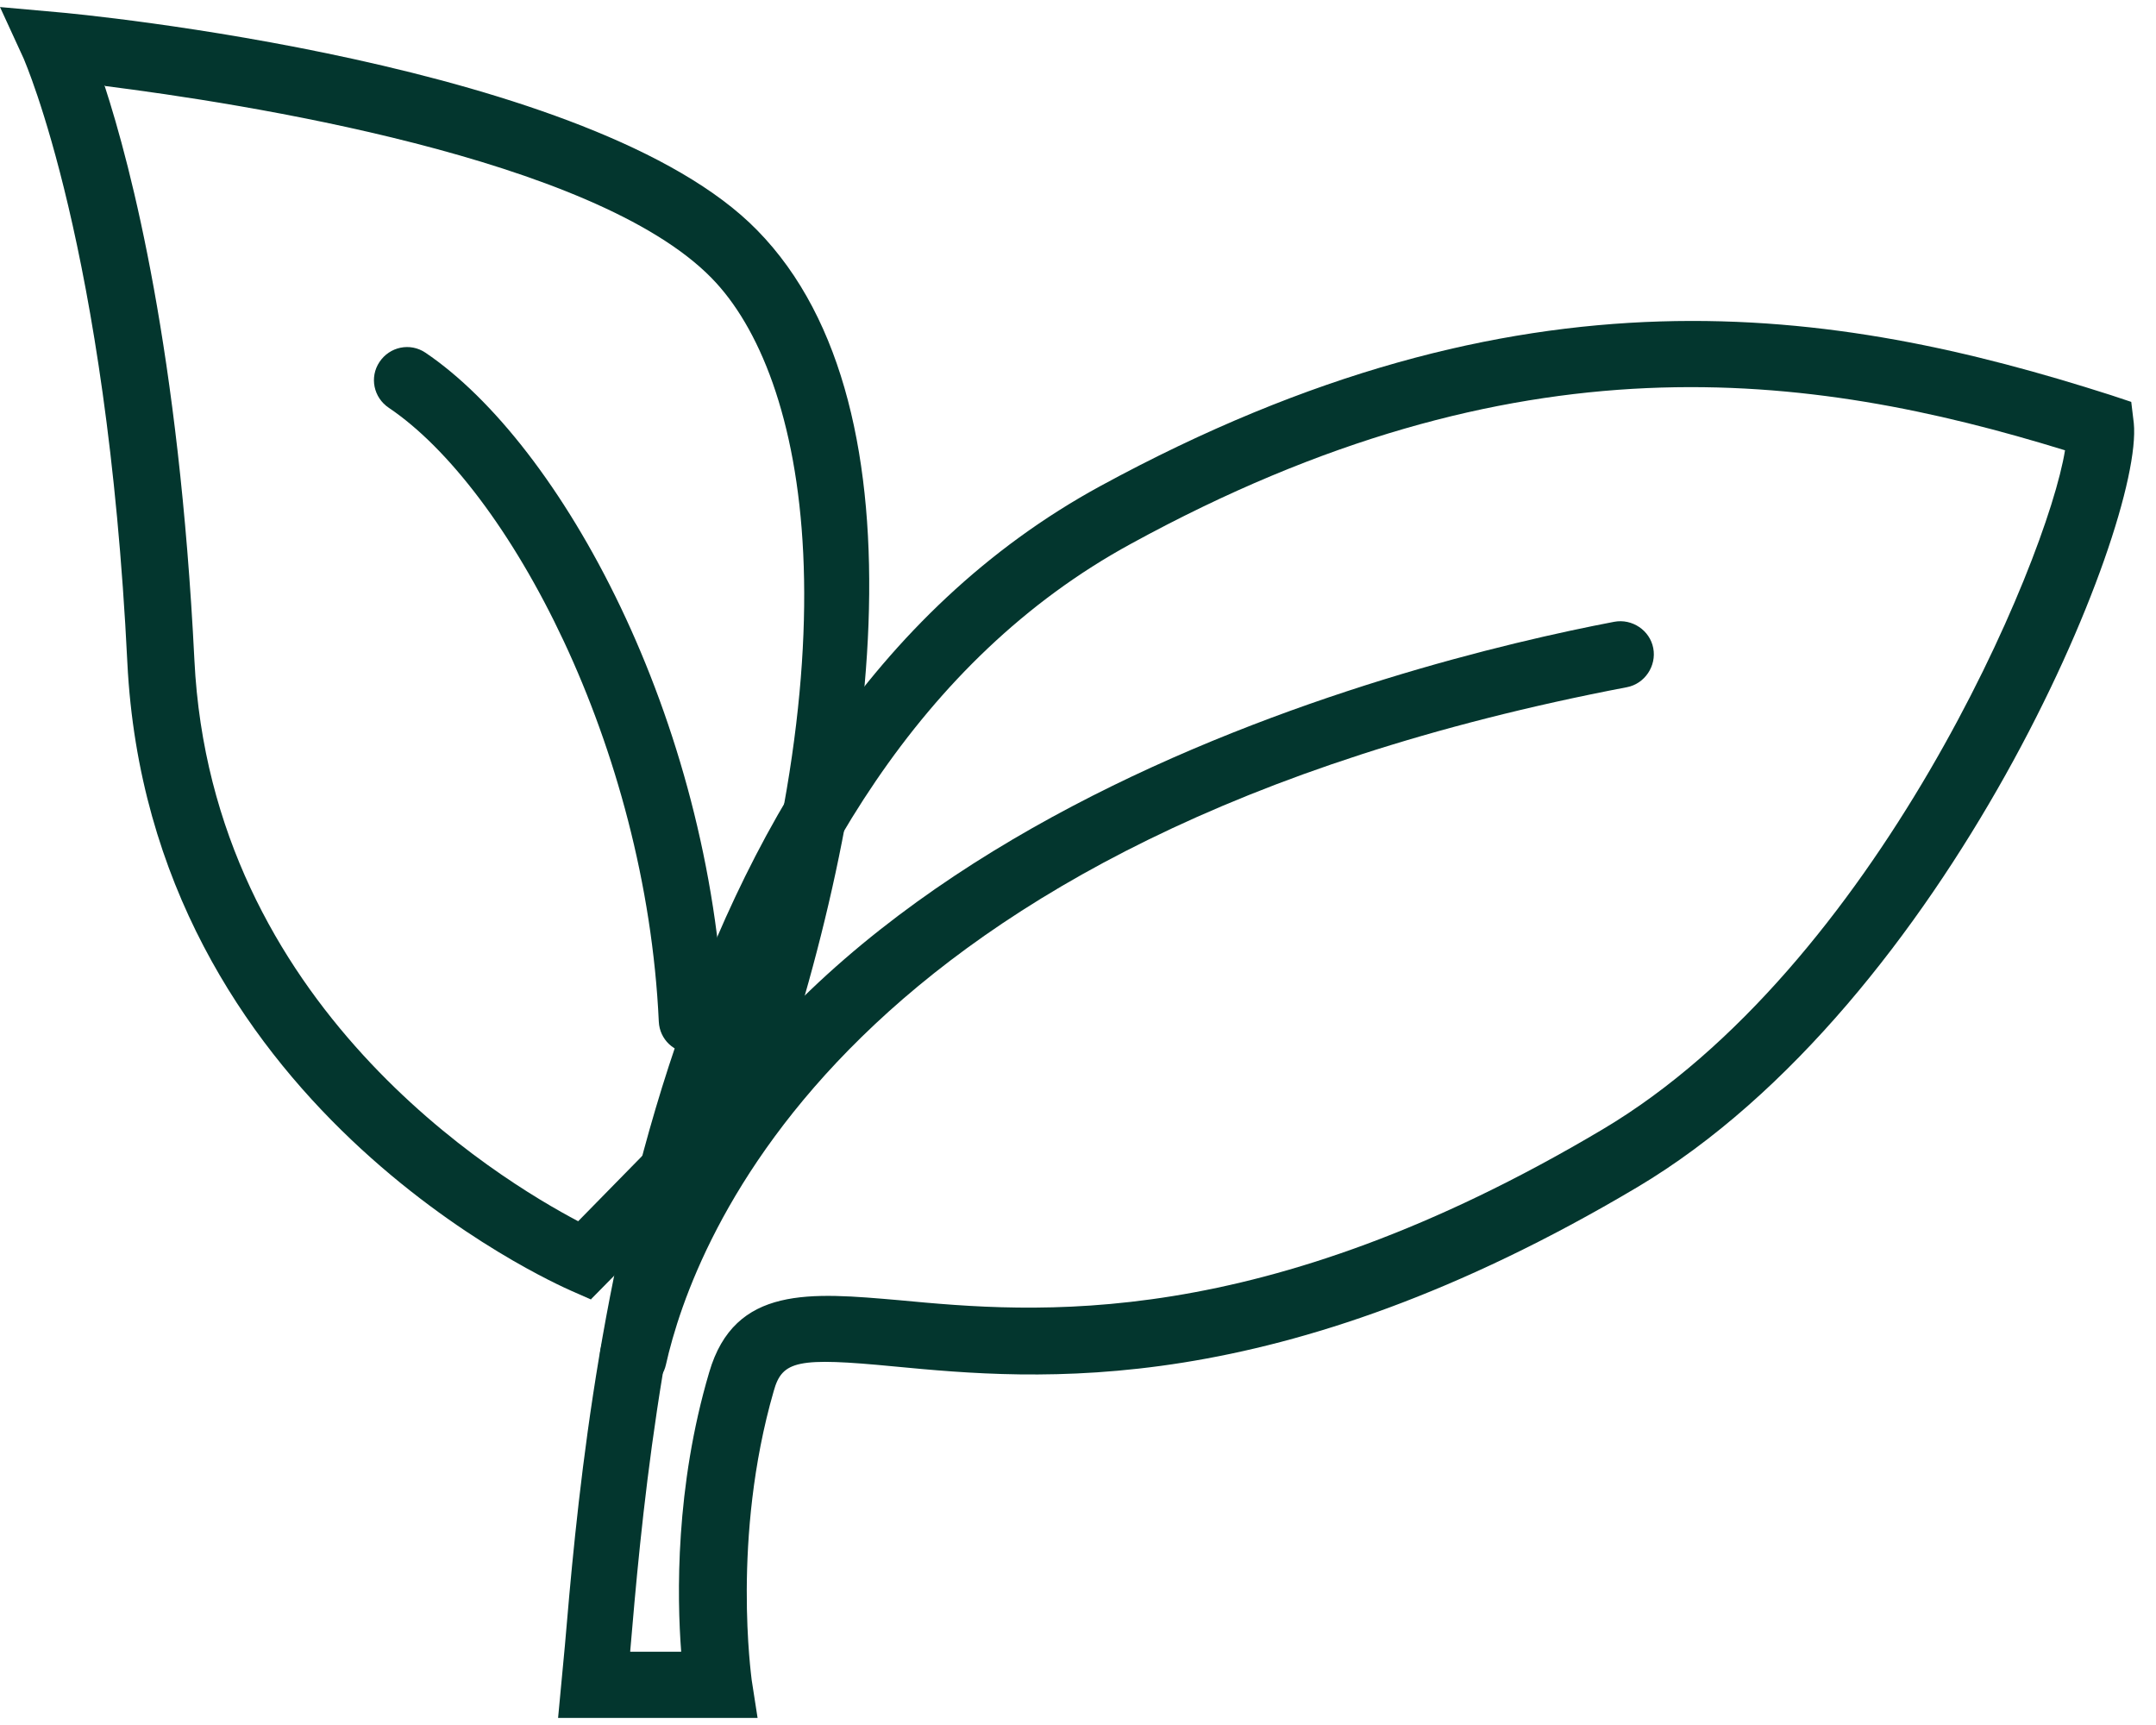
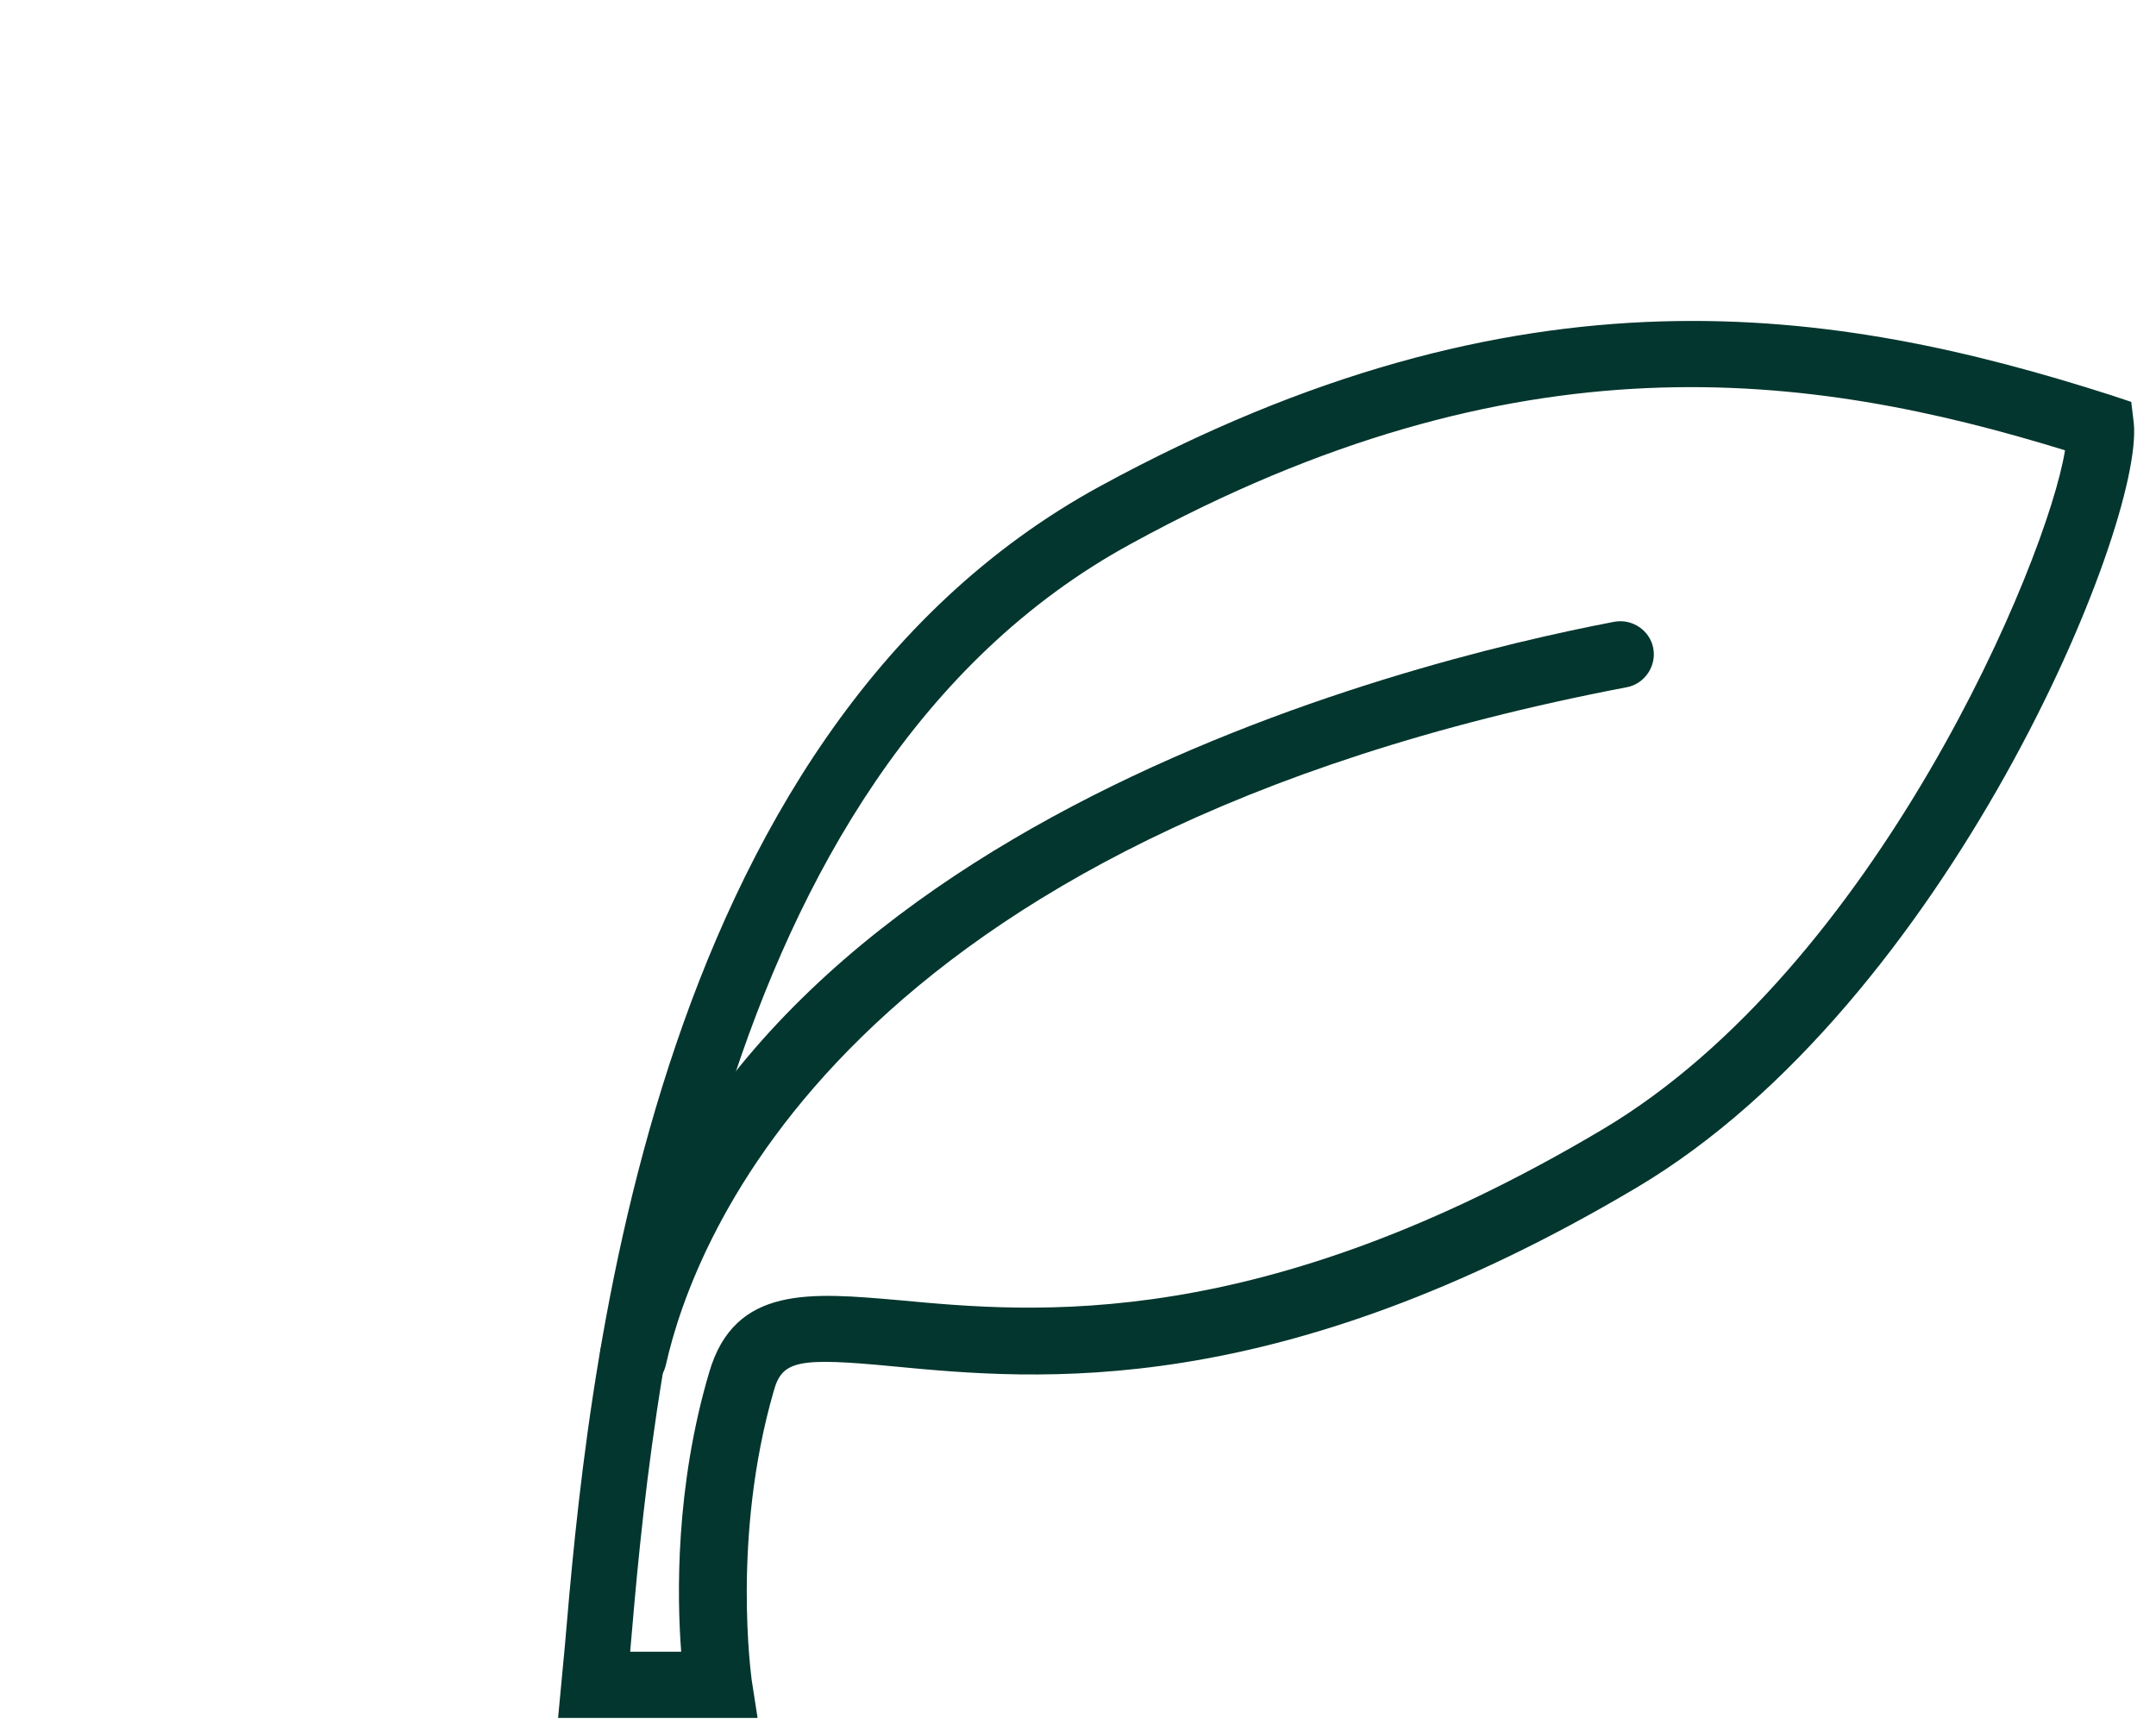
<svg xmlns="http://www.w3.org/2000/svg" width="60" height="48" viewBox="0 0 60 48" fill="none">
-   <path d="M16.491 36.179L15.9 35.919C15.428 35.707 4.158 30.745 3.544 18.436C2.977 6.883 0.685 1.708 0.662 1.637L0 0.196L1.583 0.338C2.197 0.385 16.538 1.756 21.075 6.41C25.942 11.371 24.382 22.429 21.311 31.099L21.24 31.288L16.444 36.156L16.491 36.179ZM2.906 2.37C3.662 4.685 4.985 9.812 5.41 18.365C5.883 28.005 13.892 32.824 16.09 33.982L19.681 30.32C24.004 17.963 22.445 10.427 19.799 7.733C16.515 4.378 6.663 2.866 2.93 2.394L2.906 2.37Z" fill="#03362E" />
-   <path d="M19.256 29.303C18.759 29.303 18.358 28.925 18.334 28.429C17.98 20.751 14.152 13.592 10.821 11.348C10.396 11.064 10.277 10.497 10.561 10.072C10.845 9.646 11.412 9.528 11.837 9.812C15.617 12.363 19.775 19.971 20.153 28.335C20.153 28.855 19.775 29.28 19.279 29.303C19.279 29.303 19.256 29.303 19.232 29.303H19.256Z" fill="#03362E" />
  <path d="M19.996 47.804H15.531L15.72 45.796C16.311 38.873 17.87 20.468 30.628 13.522C42.347 7.143 51.065 8.537 58.743 10.994L59.311 11.183L59.382 11.774C59.665 14.656 54.184 27.911 45.56 33.038C35.495 39.015 28.856 38.401 24.887 38.023C22.194 37.763 21.768 37.857 21.532 38.708C20.351 42.795 20.918 46.694 20.918 46.741L21.083 47.804H19.996ZM17.539 45.961H18.957C18.839 44.425 18.791 41.378 19.736 38.188C20.445 35.755 22.572 35.967 25.029 36.18C28.785 36.534 35.046 37.101 44.591 31.431C52.199 26.918 56.972 15.625 57.468 12.53C50.333 10.333 42.229 9.246 31.479 15.129C19.595 21.602 18.106 39.298 17.539 45.938V45.961Z" fill="#03362E" />
  <path d="M17.61 38.66C17.61 38.66 17.468 38.66 17.421 38.66C16.925 38.542 16.618 38.046 16.712 37.55C19.902 23.138 39.11 18.413 44.922 17.302C45.419 17.208 45.915 17.538 46.009 18.035C46.104 18.531 45.773 19.027 45.277 19.122C23.399 23.303 19.288 34.597 18.532 37.975C18.437 38.401 18.059 38.708 17.634 38.708L17.61 38.66Z" fill="#03362E" />
</svg>